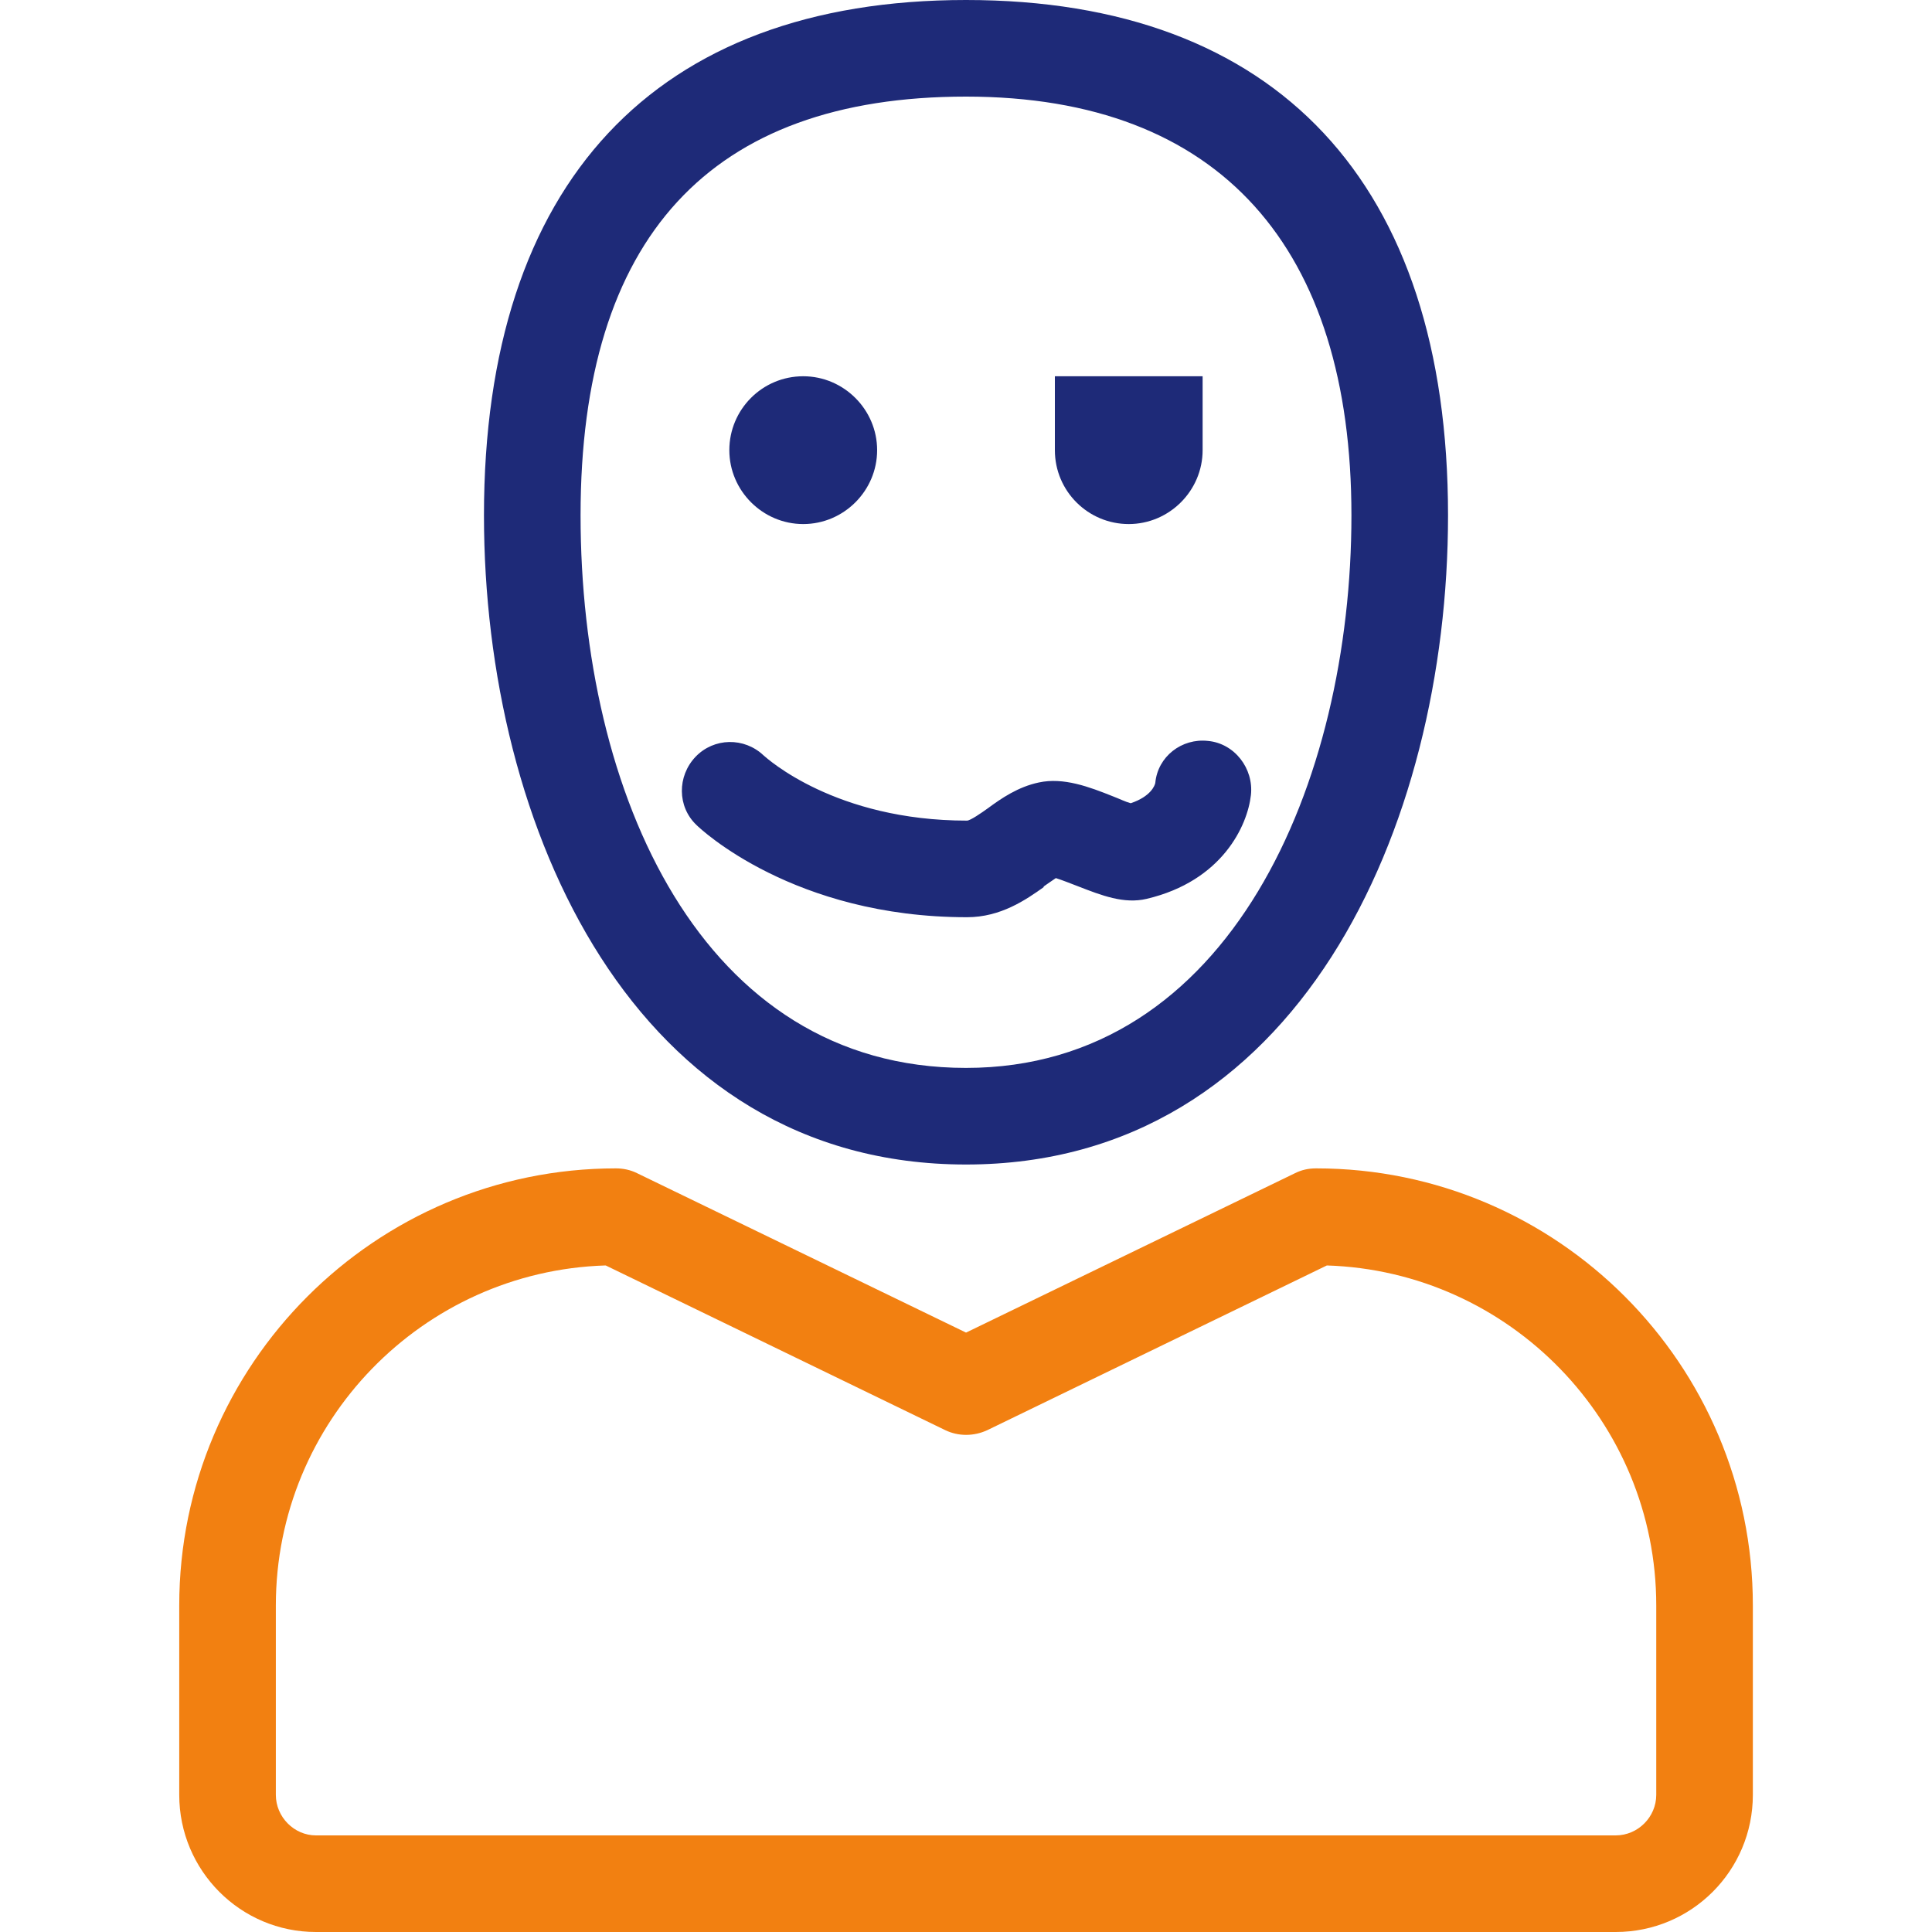
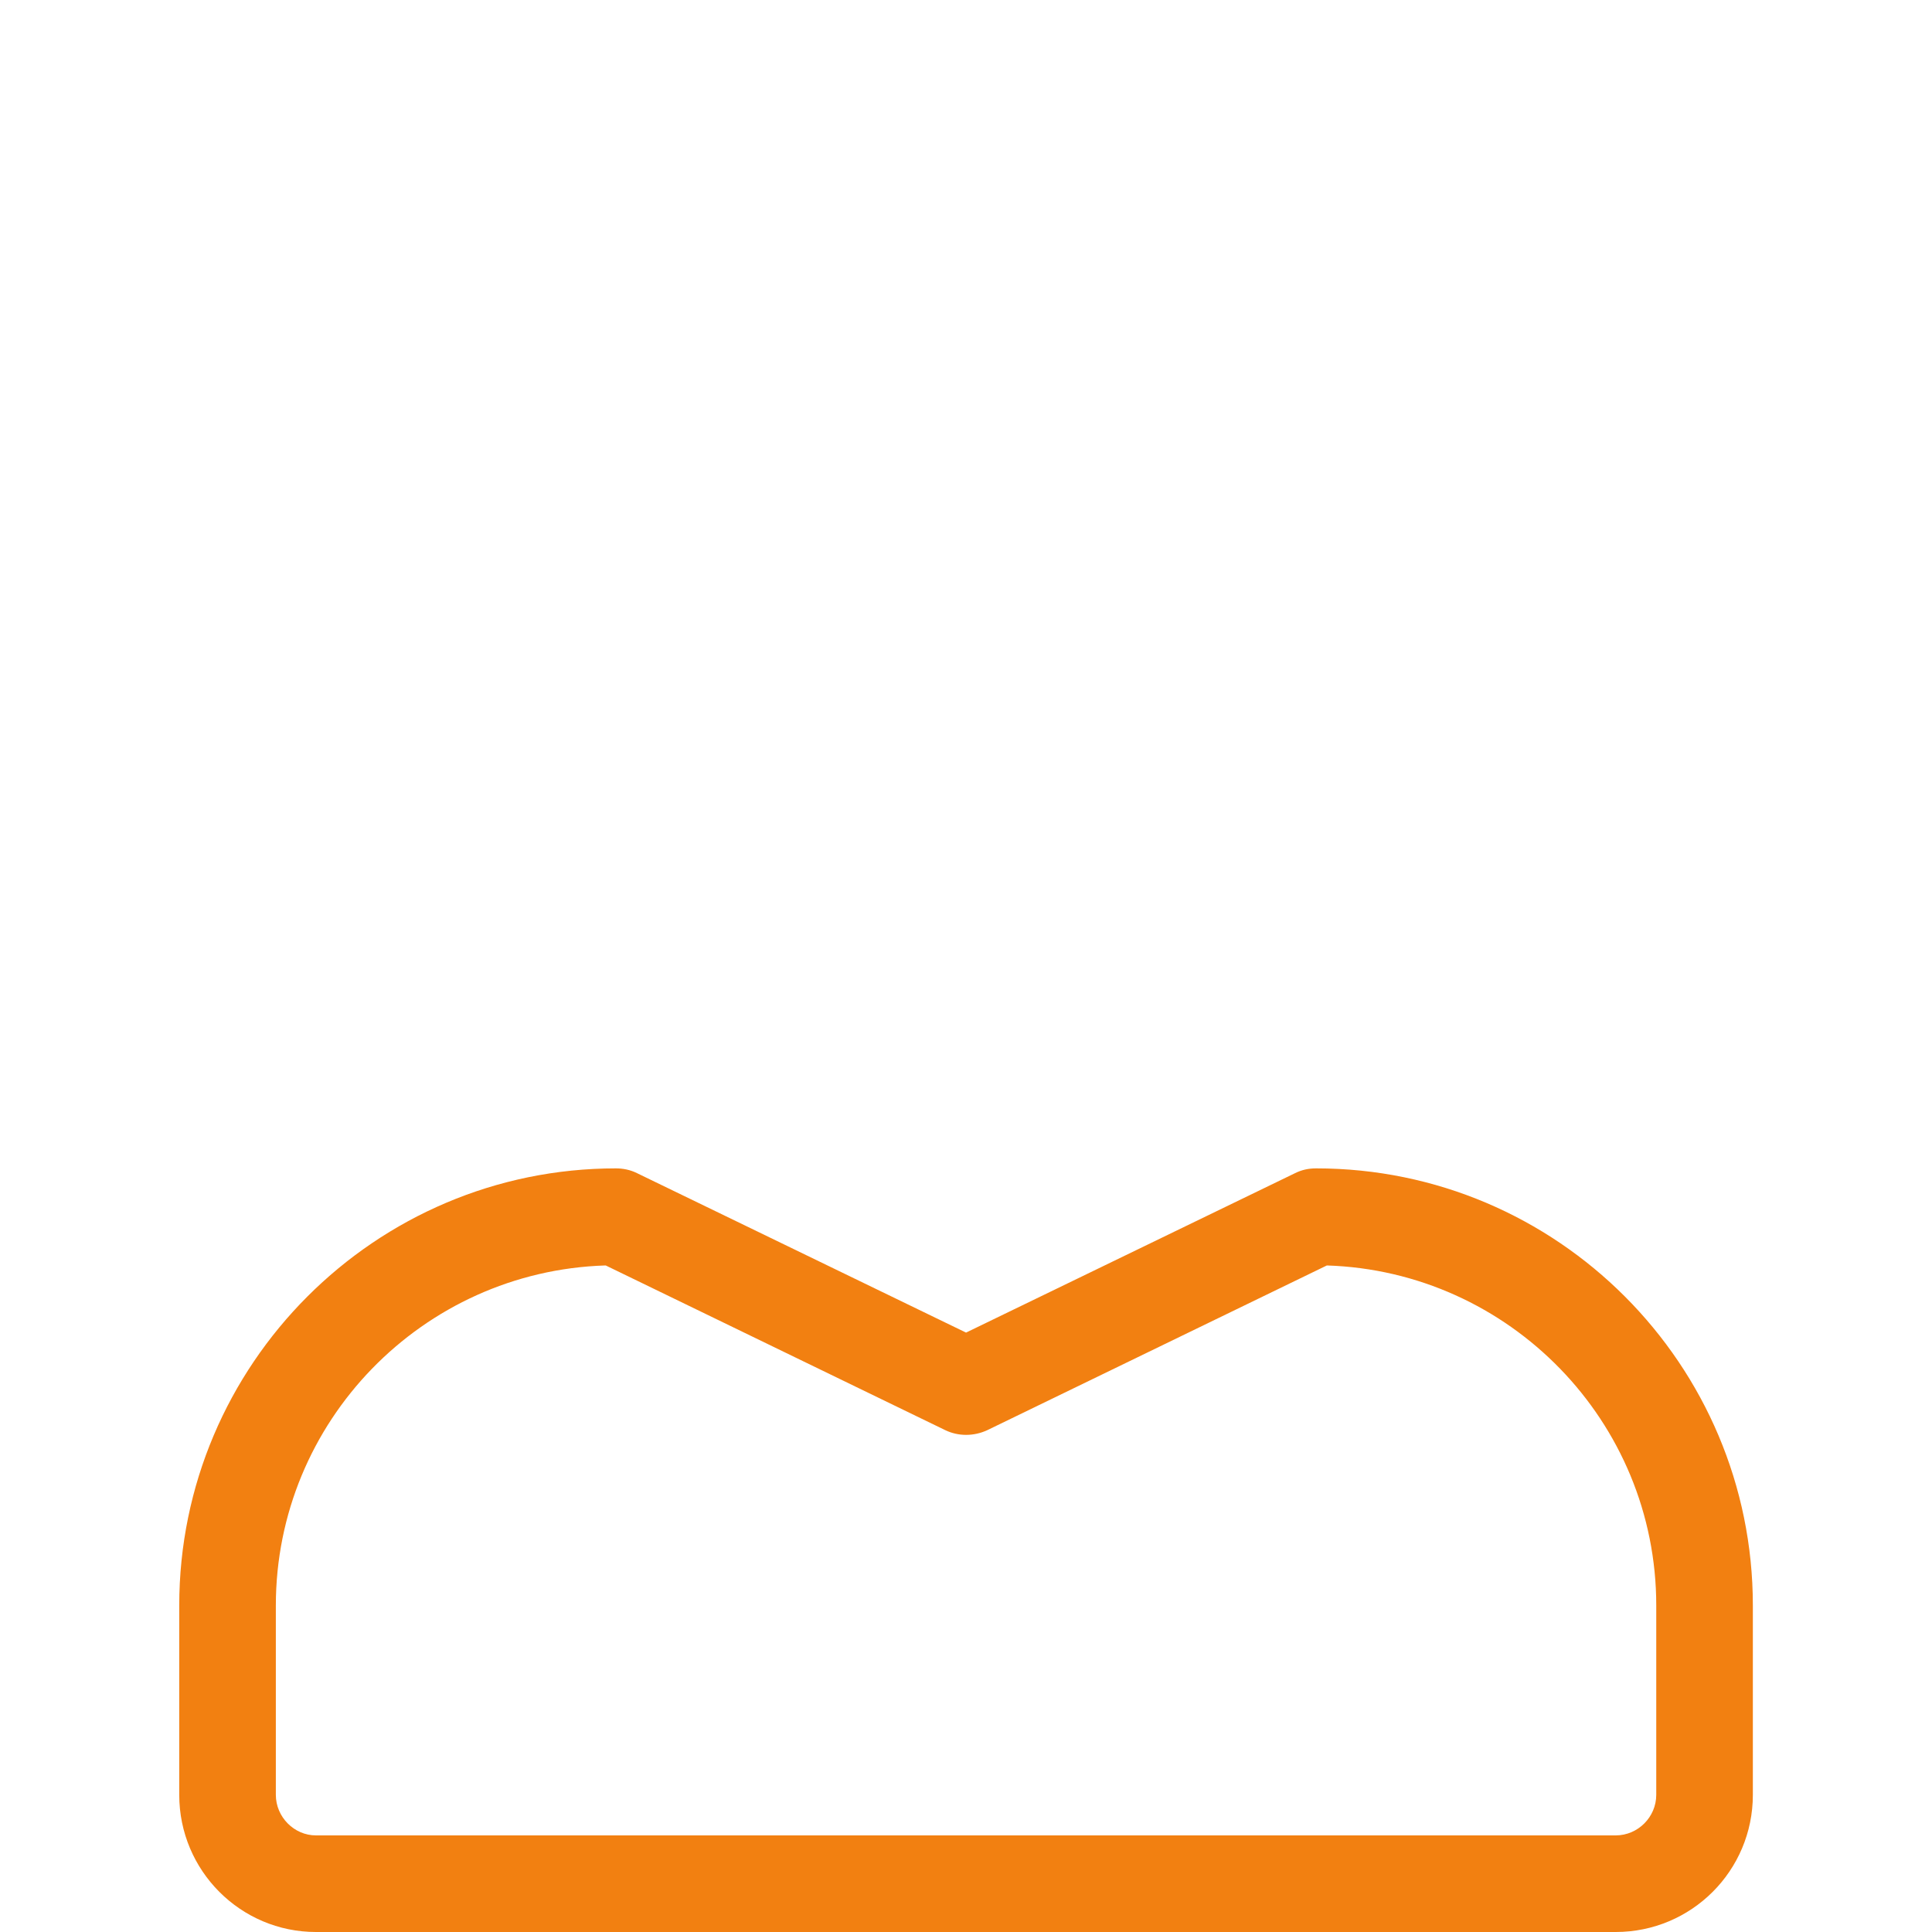
<svg xmlns="http://www.w3.org/2000/svg" width="40" height="40" viewBox="0 0 40 40" fill="none">
  <path d="M33.451 40H6.541C4.981 40 3.711 38.73 3.711 37.16V33.24C3.711 28.25 7.771 24.19 12.751 24.19C12.901 24.19 13.051 24.22 13.191 24.29L20.001 27.59L26.811 24.29C26.951 24.22 27.091 24.19 27.251 24.19C32.241 24.19 36.291 28.25 36.291 33.24V37.16C36.291 38.73 35.021 40 33.451 40ZM12.531 26.2C8.751 26.32 5.711 29.43 5.711 33.24V37.16C5.711 37.62 6.091 38 6.541 38H33.451C33.911 38 34.291 37.62 34.291 37.16V33.24C34.291 29.43 31.251 26.32 27.471 26.2L20.441 29.61C20.161 29.74 19.841 29.74 19.571 29.61L12.541 26.2H12.531Z" fill="#F28011" />
-   <path d="M20 24.11C13.139 24.11 10.02 17.15 10.02 10.67C10.02 3.79 13.559 0 20 0C26.439 0 29.98 3.79 29.98 10.67C29.98 17.14 26.86 24.11 20 24.11ZM20 2C14.7 2 12.02 4.92 12.02 10.67C12.02 16.42 14.52 22.11 20 22.11C25.48 22.11 27.98 16.18 27.98 10.67C27.98 5.16 25.29 2 20 2ZM16.63 7.79C15.78 7.79 15.1 8.48 15.1 9.32C15.1 10.16 15.79 10.85 16.63 10.85C17.47 10.85 18.16 10.16 18.16 9.32C18.16 8.48 17.47 7.79 16.63 7.79ZM24.899 9.32V7.79H21.84V9.32C21.84 10.17 22.529 10.85 23.369 10.85C24.209 10.85 24.899 10.16 24.899 9.32ZM21.599 18.36C21.68 18.3 21.79 18.23 21.86 18.18C21.989 18.22 22.189 18.3 22.32 18.35C22.809 18.54 23.27 18.72 23.739 18.61C25.309 18.24 25.829 17.09 25.899 16.46C25.959 15.91 25.559 15.39 25.009 15.34C24.47 15.28 23.97 15.66 23.919 16.21C23.91 16.26 23.829 16.49 23.41 16.63C23.299 16.6 23.18 16.54 23.049 16.49C22.549 16.29 22.02 16.09 21.509 16.2C21.079 16.29 20.73 16.53 20.459 16.73C20.32 16.83 20.09 16.99 20.02 16.99C17.29 16.99 15.88 15.7 15.809 15.64C15.409 15.26 14.78 15.27 14.399 15.67C14.02 16.07 14.02 16.7 14.419 17.08C14.499 17.16 16.43 18.99 20.02 18.99C20.72 18.99 21.239 18.63 21.619 18.36H21.599Z" fill="#1E2A78" />
</svg>